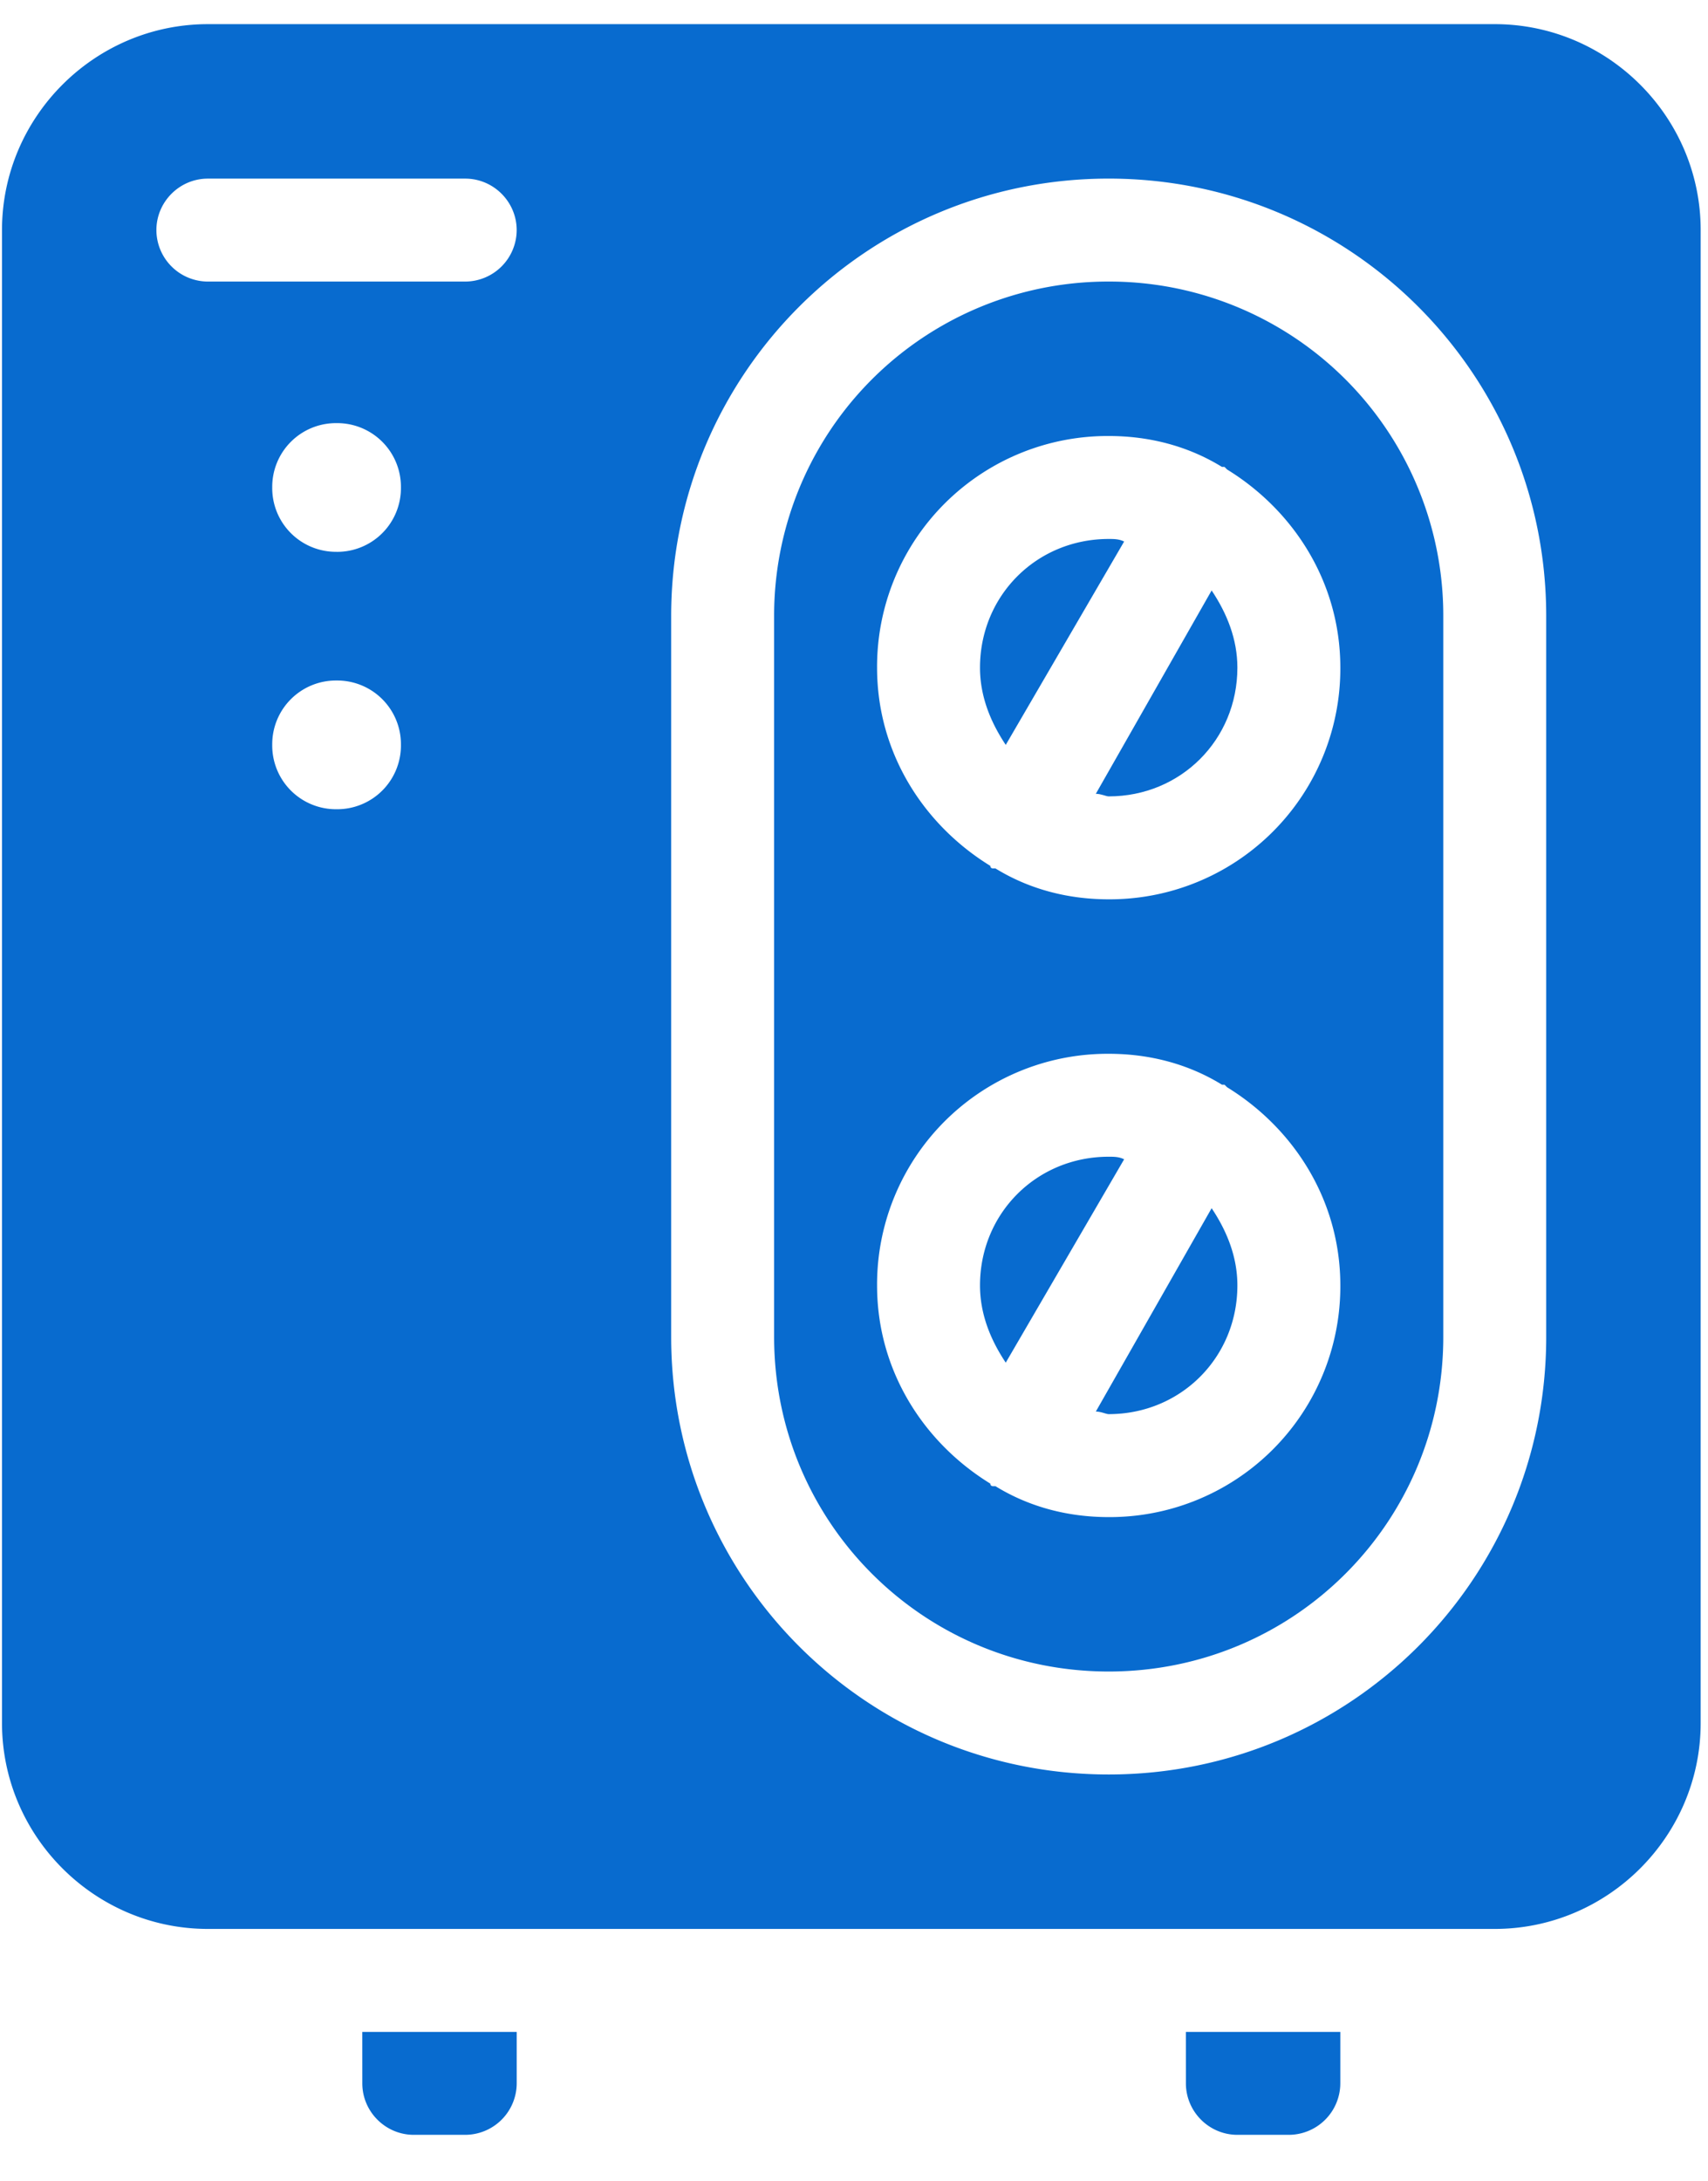
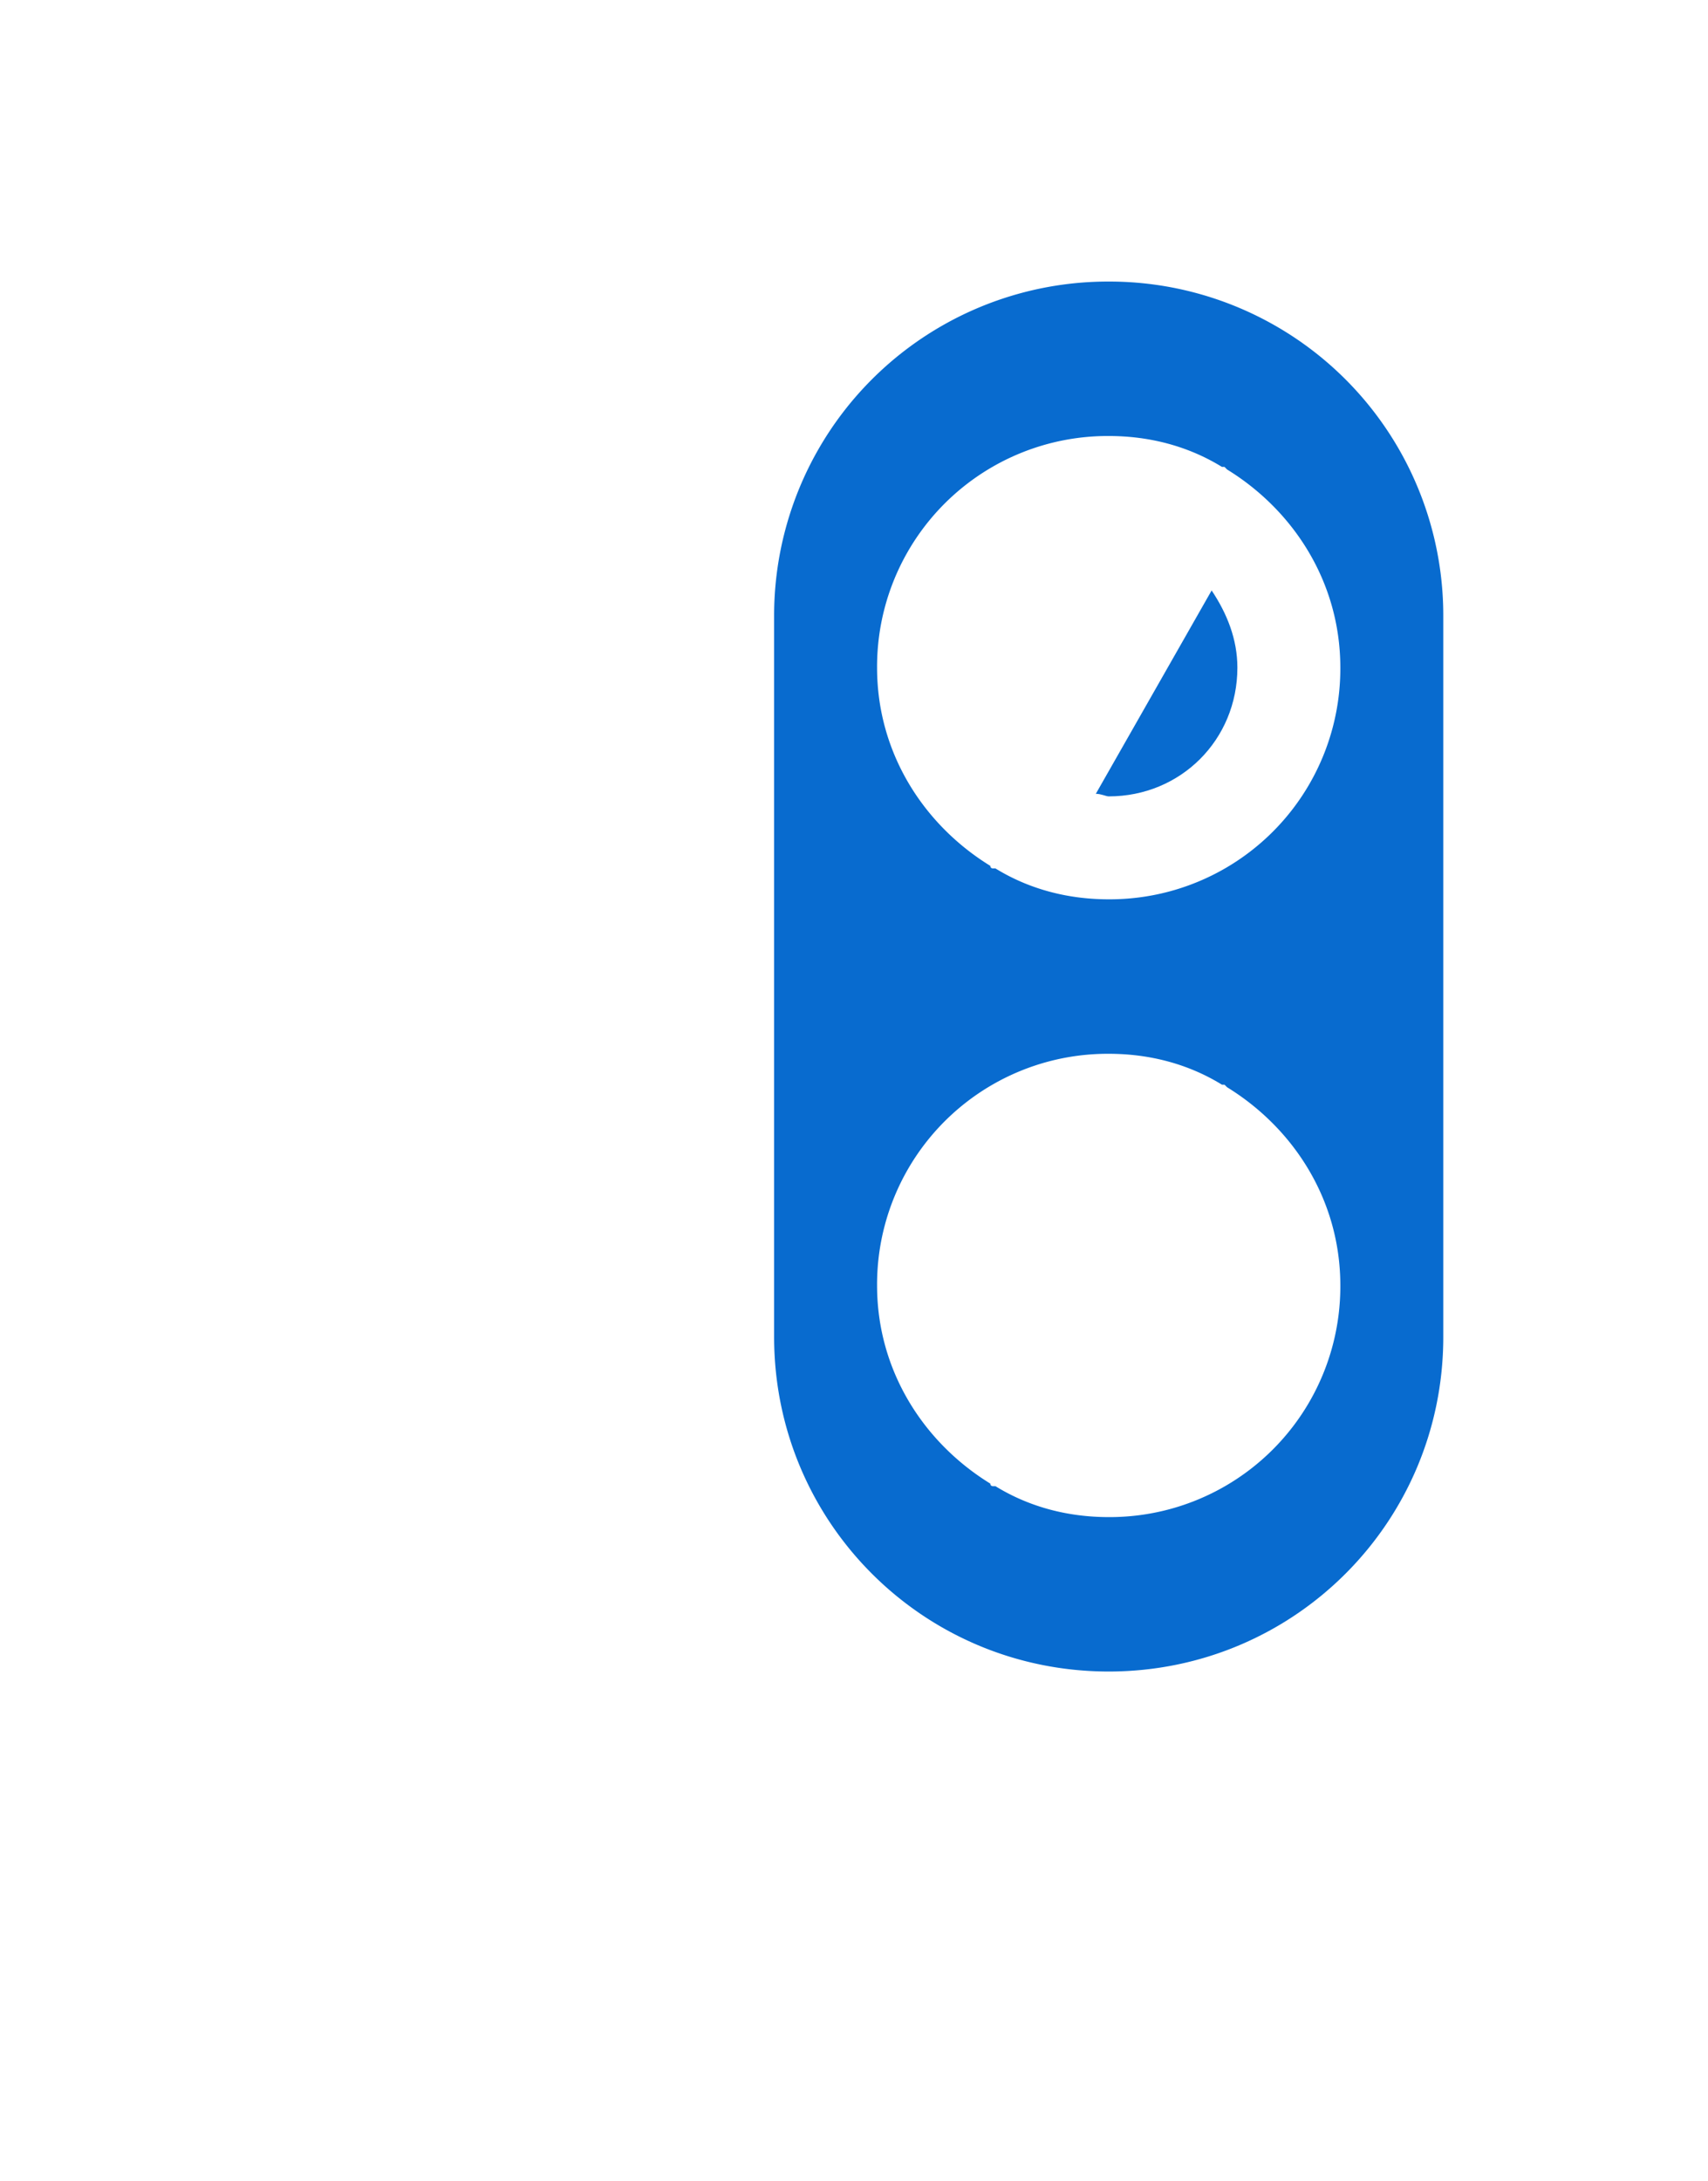
<svg xmlns="http://www.w3.org/2000/svg" width="65" height="83" fill="none">
  <g clip-path="url(#clip0_1897_61)" fill="#086BCF">
    <path d="M42.193 10.714A12.707 12.707 0 0029.46 23.447v27.425c0 7.052 5.68 12.733 12.733 12.733 7.052 0 12.733-5.68 12.733-12.733V23.447a12.708 12.708 0 00-12.733-12.733zm0 47.015c-1.567 0-3.036-.392-4.31-1.176h-.098s-.097 0-.097-.098c-2.547-1.567-4.31-4.31-4.31-7.541a8.778 8.778 0 018.815-8.815c1.567 0 3.036.392 4.31 1.176h.097l.098.097c2.547 1.567 4.31 4.31 4.31 7.543a8.777 8.777 0 01-8.815 8.814zm0-23.508c-1.567 0-3.036-.391-4.31-1.175h-.098s-.097 0-.097-.098c-2.547-1.567-4.31-4.31-4.31-7.542a8.778 8.778 0 018.815-8.815c1.567 0 3.036.392 4.31 1.176h.097l.098.098c2.547 1.567 4.31 4.309 4.31 7.542a8.778 8.778 0 01-8.815 8.814z" />
-     <path d="M42.193 20.509c-2.743 0-4.898 2.155-4.898 4.898 0 1.077.392 2.057.98 2.938l4.505-7.738c-.196-.098-.391-.098-.587-.098zm0 23.507c-2.743 0-4.898 2.155-4.898 4.897 0 1.078.392 2.058.98 2.939l4.505-7.738c-.196-.098-.391-.098-.587-.098zm2.938 35.26c0 1.078.882 1.959 1.959 1.959h1.958a1.964 1.964 0 001.959-1.959v-1.958H45.13l.001 1.958zm-3.428-25.563c.196 0 .392.098.49.098 2.742 0 4.897-2.155 4.897-4.898 0-1.077-.391-2.057-.98-2.938l-4.407 7.738zM13.788 79.276c0 1.078.882 1.959 1.959 1.959h1.958a1.964 1.964 0 001.959-1.959v-1.958h-5.877l.001 1.958z" />
-     <path d="M56.885.919H7.912C3.602.919.076 4.445.076 8.755v56.809c0 4.31 3.526 7.836 7.836 7.836h48.973c4.31 0 7.836-3.527 7.836-7.836V8.754c0-4.309-3.527-7.835-7.836-7.835zM12.809 30.793a2.425 2.425 0 01-2.449-2.45 2.425 2.425 0 012.449-2.448 2.425 2.425 0 012.449 2.449 2.425 2.425 0 01-2.45 2.449zm0-9.795a2.425 2.425 0 01-2.449-2.449 2.425 2.425 0 012.449-2.448 2.425 2.425 0 012.449 2.448 2.426 2.426 0 01-2.45 2.45zm4.897-10.284H7.91a1.964 1.964 0 01-1.958-1.958c0-1.078.882-1.959 1.958-1.959h9.795c1.077 0 1.958.882 1.958 1.959a1.964 1.964 0 01-1.958 1.958zm41.137 40.158c0 9.207-7.443 16.651-16.65 16.651-9.208 0-16.651-7.444-16.651-16.65V23.446c0-9.207 7.443-16.65 16.65-16.65 9.208 0 16.651 7.443 16.651 16.65v27.425z" />
    <path d="M41.703 30.206c.196 0 .392.098.49.098 2.742 0 4.897-2.155 4.897-4.898 0-1.078-.391-2.057-.98-2.938l-4.407 7.738z" />
  </g>
  <defs>
    <clipPath id="clip0_1897_61">
      <path fill="#fff" transform="translate(0 .178)" d="M0 0h65v82H0z" />
    </clipPath>
  </defs>
</svg>